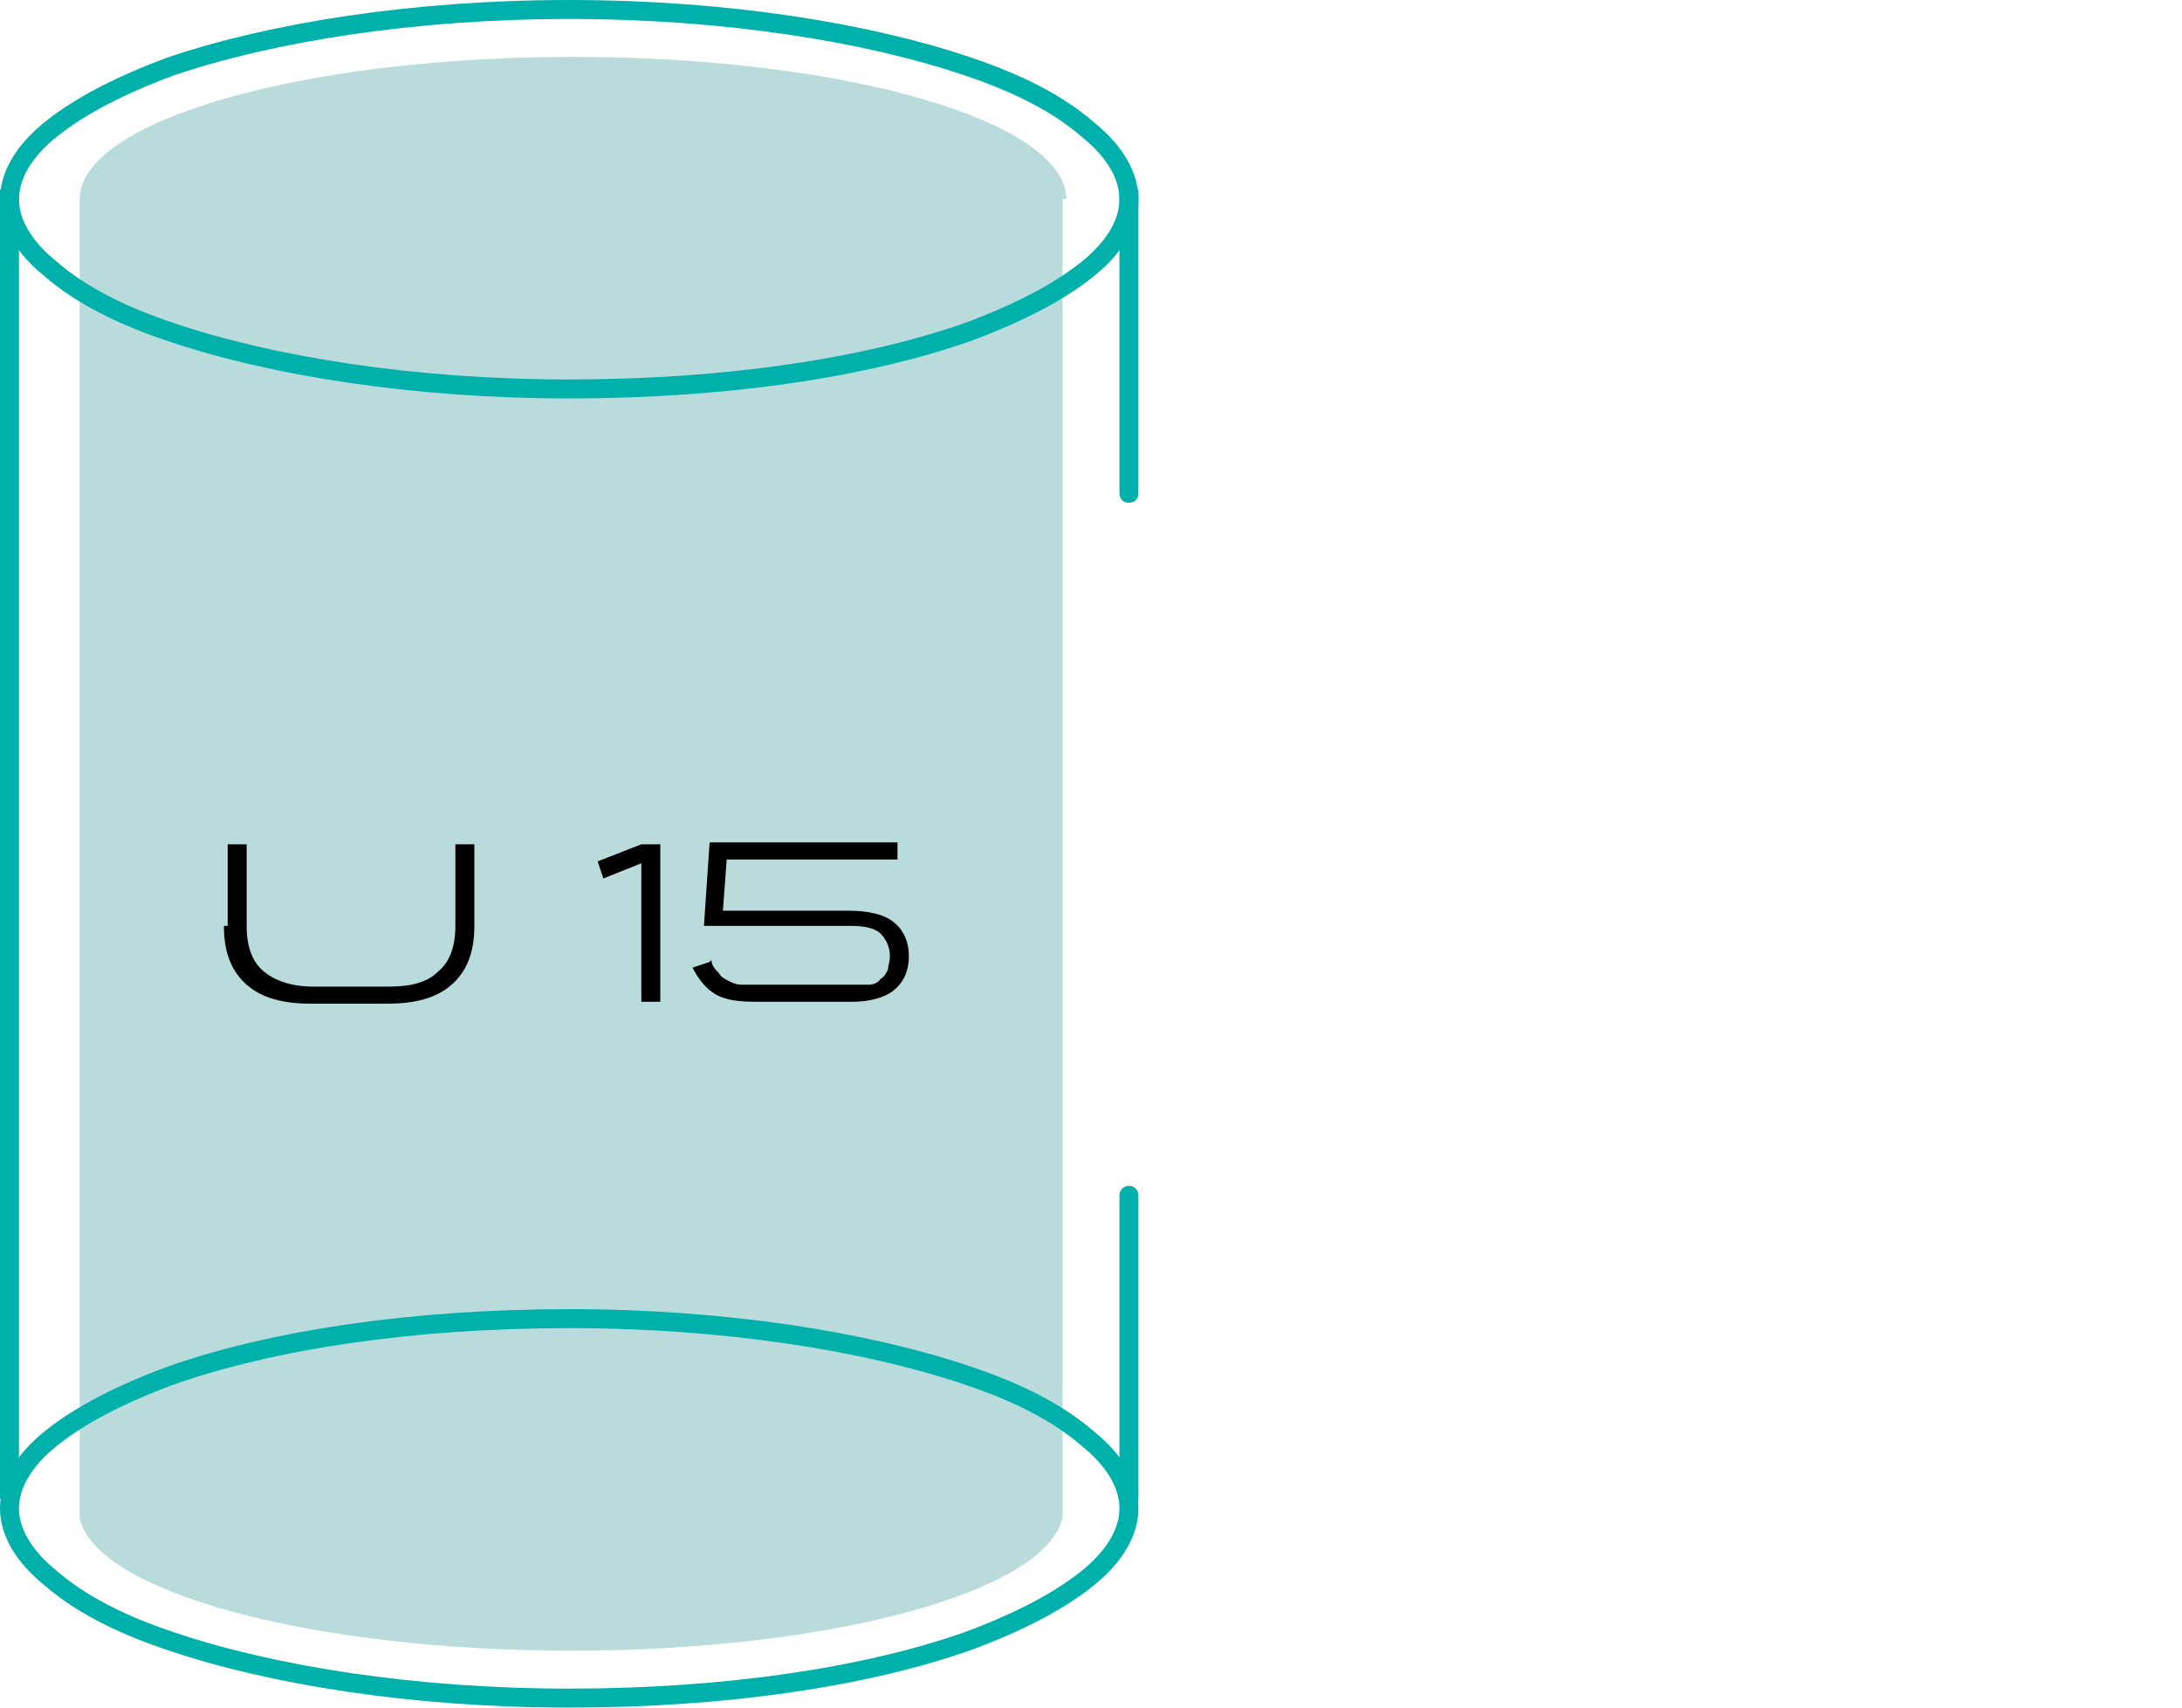
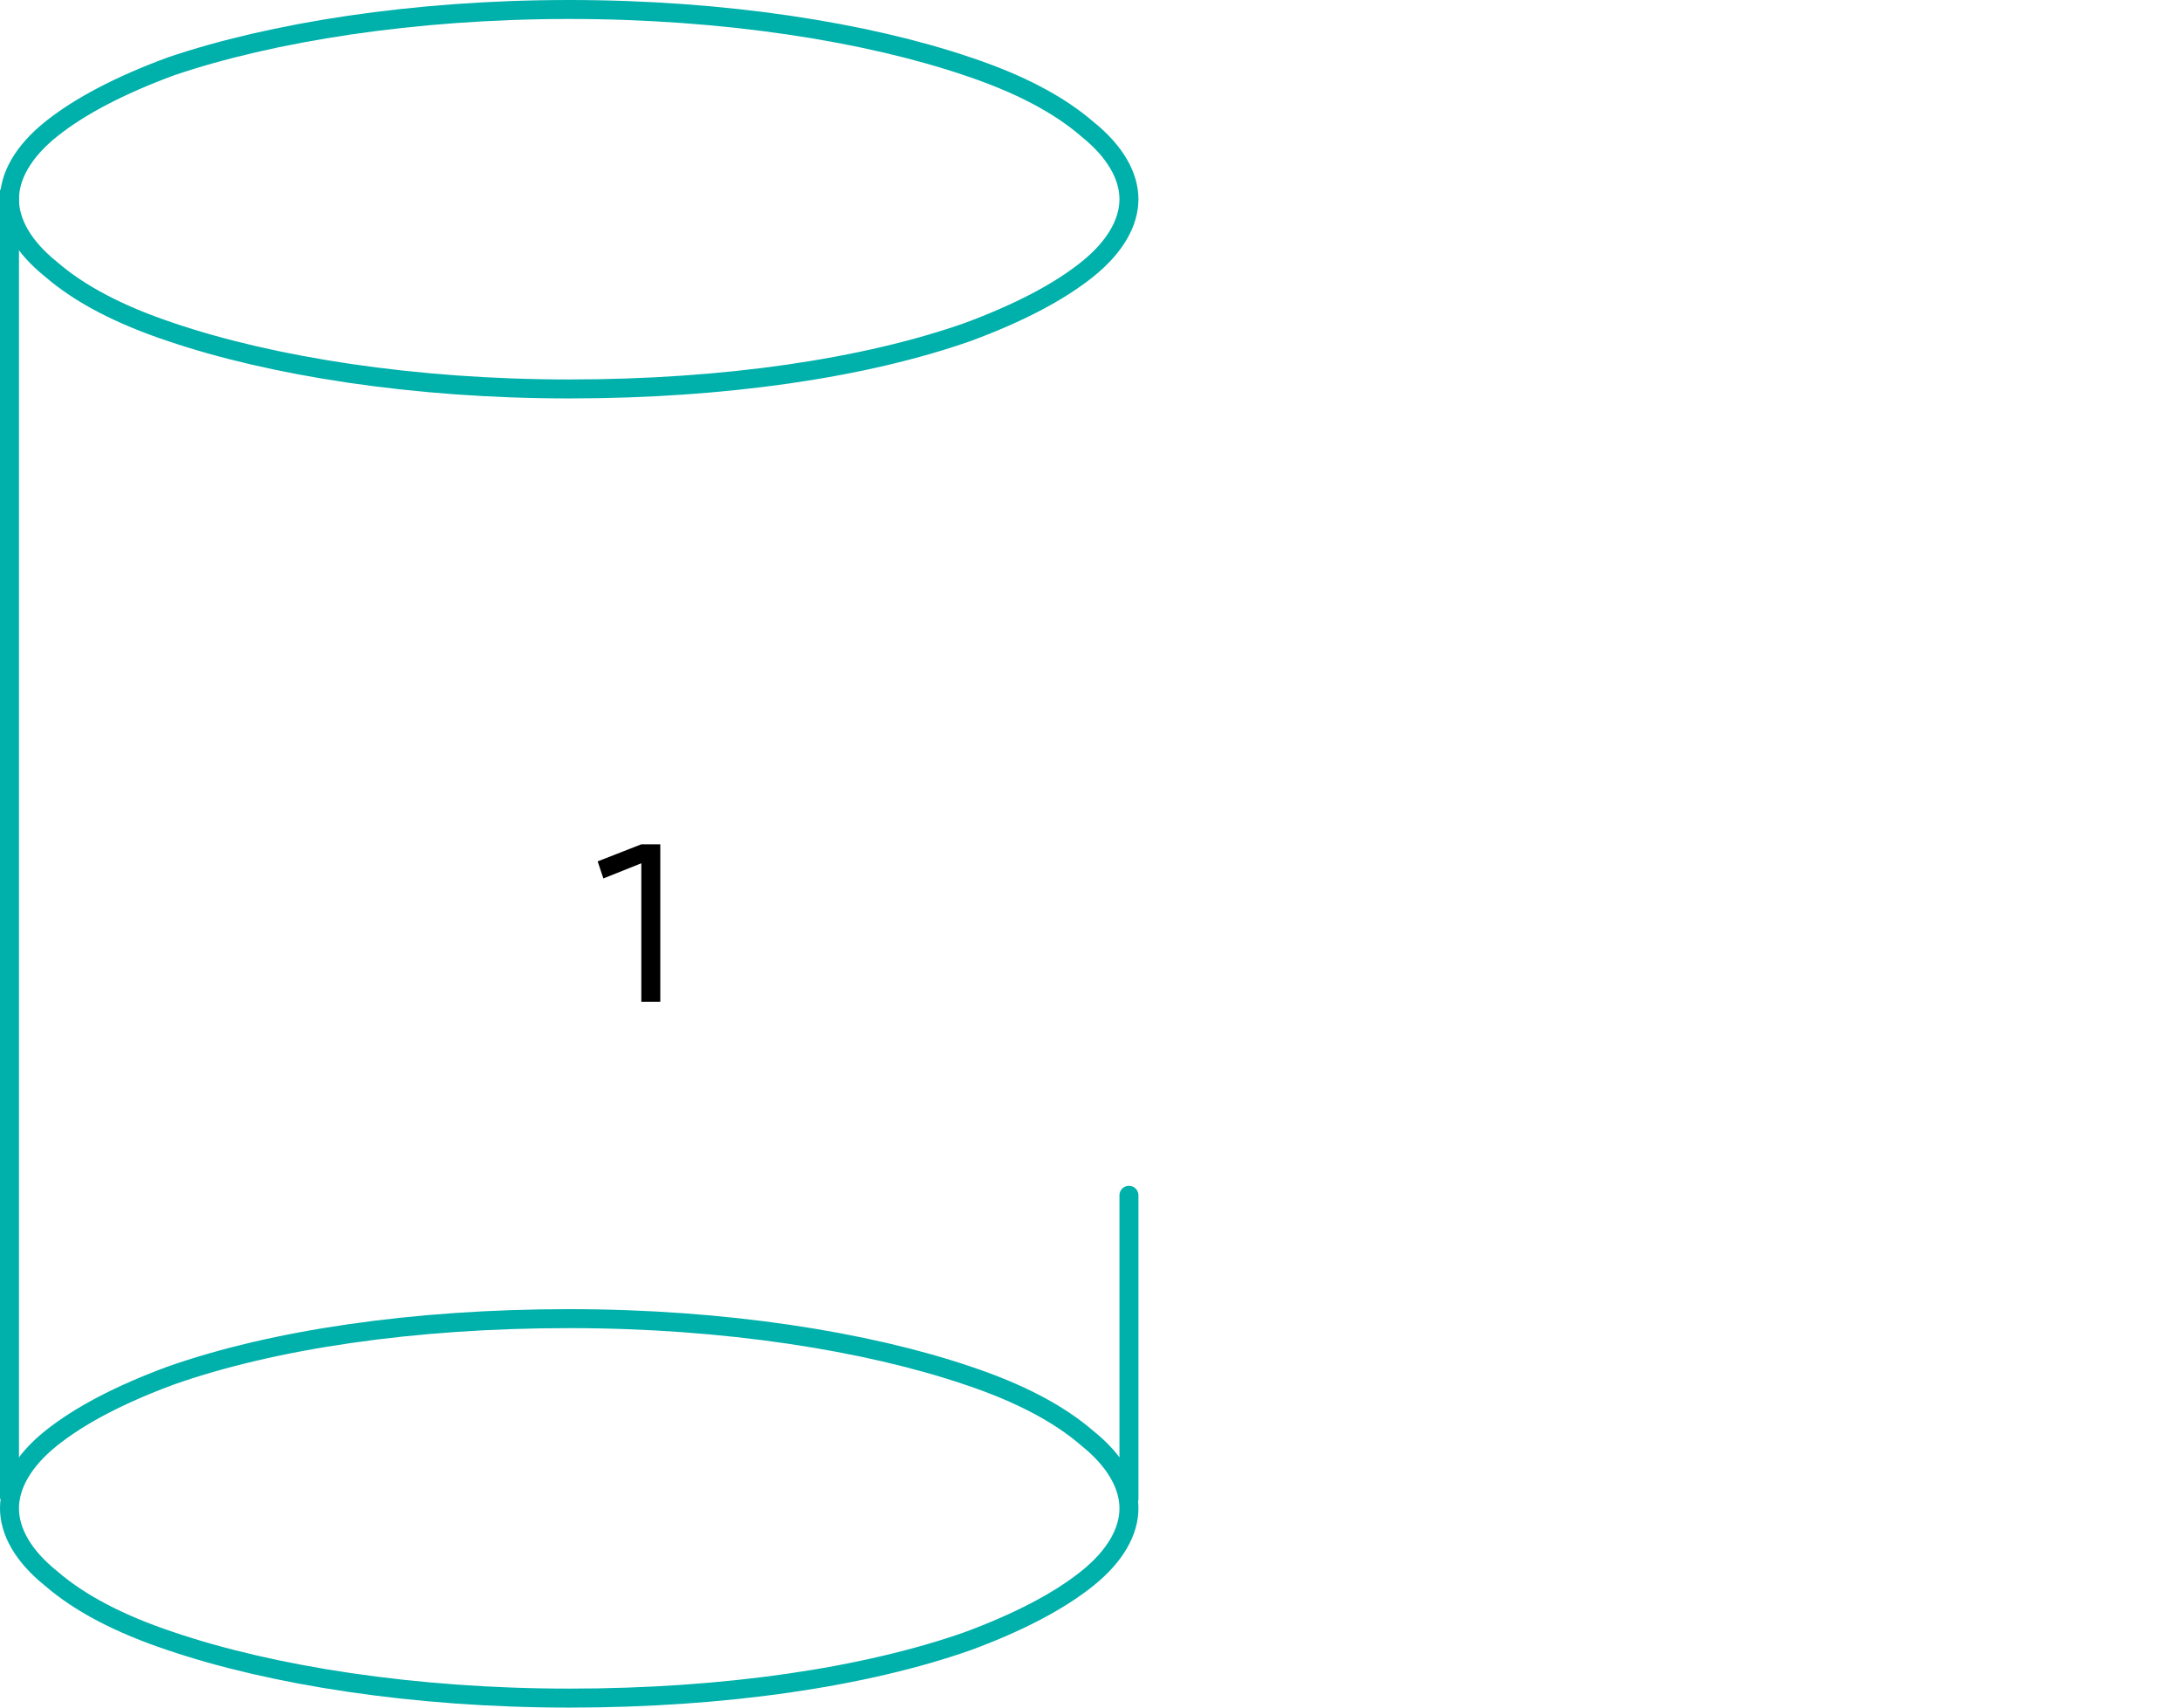
<svg xmlns="http://www.w3.org/2000/svg" id="_Слой_1" data-name="Слой_1" version="1.1" viewBox="0 0 115 90">
  <defs>
    <style>
      .st0 {
        fill: #b9dbdb;
        fill-rule: evenodd;
      }

      .st1 {
        stroke-linecap: round;
      }

      .st1, .st2 {
        fill: none;
        stroke: #00b0ab;
      }

      .st3 {
        fill: #00b0ab;
      }
    </style>
  </defs>
-   <path class="st0" d="M56,10.5c0,.2,0,.3,0,.5h0v69h0c-.9,3.9-12.2,7-25.9,7s-25.1-3.1-25.9-7h0V11h0c0-.2,0-.3,0-.5,0-4.1,11.6-7.5,26-7.5s26,3.4,26,7.5Z" />
  <path class="st2" d="M30,.5c8.2,0,15.7,1.2,21,3,2.7.9,4.8,2,6.3,3.3,1.5,1.2,2.2,2.5,2.2,3.7s-.7,2.5-2.2,3.7c-1.5,1.2-3.6,2.3-6.3,3.3-5.4,1.9-12.8,3-21,3s-15.7-1.2-21-3c-2.7-.9-4.8-2-6.3-3.3-1.5-1.2-2.2-2.5-2.2-3.7s.7-2.5,2.2-3.7c1.5-1.2,3.6-2.3,6.3-3.3C14.3,1.7,21.8.5,30,.5Z" />
  <path class="st2" d="M30,69.5c8.2,0,15.7,1.2,21,3,2.7.9,4.8,2,6.3,3.3,1.5,1.2,2.2,2.5,2.2,3.7s-.7,2.5-2.2,3.7c-1.5,1.2-3.6,2.3-6.3,3.3-5.4,1.9-12.8,3-21,3s-15.7-1.2-21-3c-2.7-.9-4.8-2-6.3-3.3-1.5-1.2-2.2-2.5-2.2-3.7s.7-2.5,2.2-3.7c1.5-1.2,3.6-2.3,6.3-3.3,5.4-1.9,12.8-3,21-3Z" />
  <line class="st2" x1=".5" y1="10" x2=".5" y2="79" />
-   <path class="st3" d="M59,26c0,.3.2.5.5.5s.5-.2.5-.5h-1ZM59,10v16h1V10h-1Z" />
  <path class="st1" d="M59.5,63v16" />
  <g>
-     <path d="M12,48.8v-4.3h1v4.3c0,1.1.3,1.9.9,2.4.6.5,1.5.8,2.6.8h4c1.1,0,2-.2,2.6-.8.6-.5.9-1.3.9-2.4v-4.3h1v4.3c0,1.4-.4,2.4-1.2,3.1-.8.7-1.9,1-3.4,1h-4c-1.5,0-2.6-.3-3.4-1-.8-.7-1.2-1.7-1.2-3.1Z" />
    <path d="M31.5,45.4l2.3-.9h1v8.3h-1v-7.3l-2,.8-.3-.9Z" />
-     <path d="M37.5,50.6c0,.3.2.5.4.7.1.2.3.3.5.4.2.1.4.2.7.2s.5,0,.8,0h5.1c.3,0,.6,0,.8,0,.2,0,.5-.1.6-.3.2-.1.3-.3.4-.5,0-.2.1-.4.1-.7,0-.5-.2-.9-.5-1.2s-.9-.4-1.6-.4h-7.7l.3-4.4h9.9v.9h-9l-.2,2.7h6.6c1.1,0,1.9.2,2.4.6.5.4.8,1,.8,1.8s-.3,1.4-.8,1.8c-.5.4-1.3.6-2.2.6h-5.1c-.9,0-1.6-.1-2.1-.4s-.9-.8-1.2-1.4l.9-.3Z" />
  </g>
</svg>